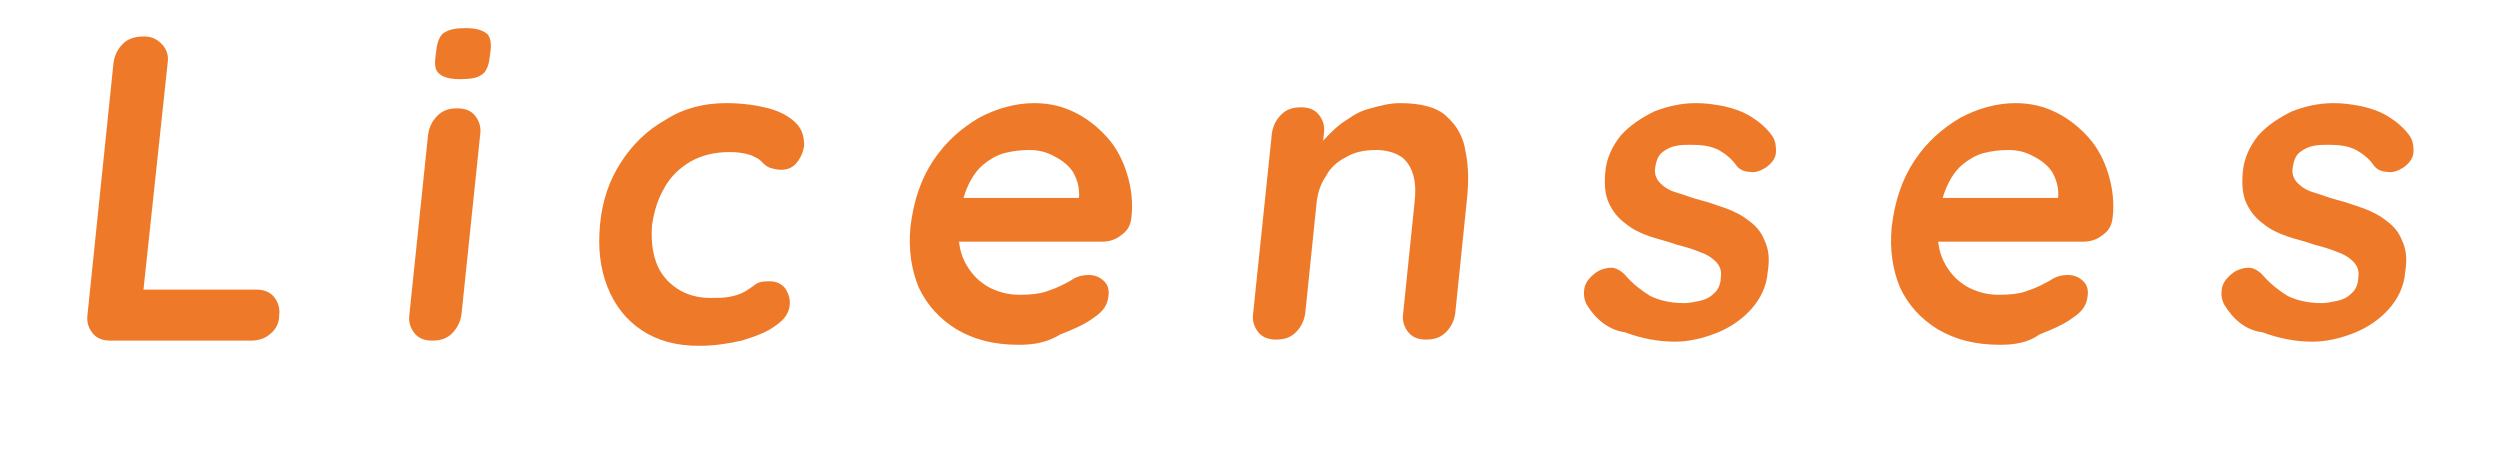
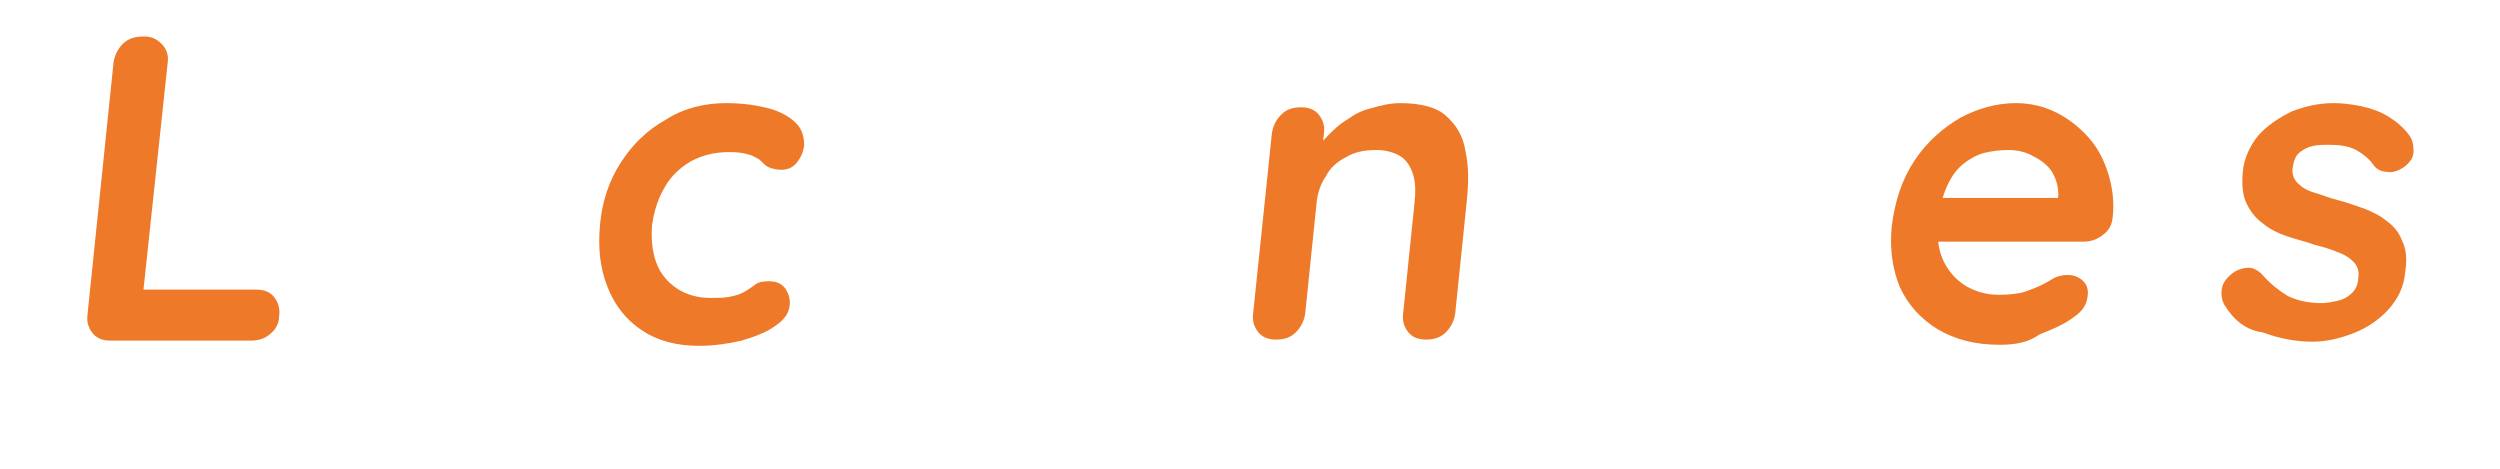
<svg xmlns="http://www.w3.org/2000/svg" version="1.1" id="レイヤー_1" x="0px" y="0px" width="240px" height="45px" viewBox="0 0 240 45" style="enable-background:new 0 0 240 45;" xml:space="preserve">
  <style type="text/css">
	.st0{fill:#EE7A29;}
</style>
  <g>
    <g>
      <path class="st0" d="M24.6,27.8c0.7,0,1.3,0.2,1.7,0.7c0.4,0.5,0.6,1.1,0.5,1.8C26.8,31,26.5,31.6,26,32c-0.5,0.5-1.2,0.7-1.9,0.7    H10.6c-0.7,0-1.3-0.2-1.7-0.7c-0.4-0.5-0.6-1.1-0.5-1.8L10.9,6c0.1-0.7,0.4-1.3,0.9-1.8c0.5-0.5,1.2-0.7,2-0.7    c0.7,0,1.2,0.2,1.7,0.7C16,4.7,16.2,5.3,16.1,6l-2.4,22.5l-0.8-0.7H24.6z" />
-       <path class="st0" d="M44.3,30.2c-0.1,0.7-0.4,1.3-0.9,1.8c-0.5,0.5-1.1,0.7-1.9,0.7c-0.7,0-1.3-0.2-1.7-0.7    c-0.4-0.5-0.6-1.1-0.5-1.8l1.8-17.3c0.1-0.7,0.4-1.3,0.9-1.8c0.5-0.5,1.1-0.7,1.9-0.7c0.7,0,1.3,0.2,1.7,0.7    c0.4,0.5,0.6,1.1,0.5,1.8L44.3,30.2z M44.1,7.6c-0.9,0-1.6-0.2-1.9-0.5c-0.4-0.3-0.5-0.8-0.4-1.6l0.1-0.8c0.1-0.8,0.4-1.4,0.8-1.6    c0.5-0.3,1.1-0.4,2-0.4c1,0,1.6,0.2,2,0.5C47,3.4,47.2,4,47.1,4.8L47,5.6c-0.1,0.8-0.4,1.4-0.8,1.6C45.8,7.5,45.1,7.6,44.1,7.6z" />
      <path class="st0" d="M69.7,9.9c1.6,0,2.9,0.2,4.1,0.5c1.1,0.3,2,0.8,2.6,1.4c0.6,0.6,0.8,1.3,0.8,2.2c-0.1,0.6-0.3,1.1-0.7,1.6    c-0.4,0.5-0.9,0.7-1.5,0.7c-0.4,0-0.8-0.1-1.1-0.2c-0.3-0.1-0.5-0.3-0.7-0.5c-0.2-0.2-0.4-0.4-0.7-0.5c-0.3-0.2-0.7-0.3-1.2-0.4    c-0.6-0.1-1-0.1-1.3-0.1c-1.4,0-2.6,0.3-3.7,0.9c-1,0.6-1.9,1.4-2.5,2.5c-0.6,1-1,2.2-1.2,3.6c-0.1,1.3,0,2.5,0.4,3.6    s1.1,1.9,2,2.5c0.9,0.6,2,0.9,3.2,0.9c0.7,0,1.3,0,1.8-0.1c0.5-0.1,0.9-0.2,1.3-0.4c0.4-0.2,0.8-0.5,1.1-0.7    c0.3-0.3,0.8-0.4,1.4-0.4c0.7,0,1.2,0.2,1.6,0.7c0.3,0.5,0.5,1,0.4,1.7c-0.1,0.7-0.5,1.3-1.4,1.9c-0.8,0.6-1.9,1-3.2,1.4    c-1.3,0.3-2.7,0.5-4.1,0.5c-2.2,0-4-0.5-5.5-1.5c-1.5-1-2.6-2.4-3.3-4.2s-0.9-3.7-0.7-5.9c0.2-2.3,0.9-4.3,2-6    c1.1-1.7,2.5-3.1,4.3-4.1C65.6,10.4,67.6,9.9,69.7,9.9z" />
-       <path class="st0" d="M97.8,33.1c-2.4,0-4.3-0.5-6-1.5c-1.6-1-2.8-2.3-3.6-4c-0.7-1.7-1-3.6-0.8-5.8c0.3-2.5,1-4.6,2.2-6.4    c1.2-1.8,2.7-3.1,4.4-4.1c1.7-0.9,3.5-1.4,5.3-1.4c1.4,0,2.7,0.3,3.9,0.9c1.2,0.6,2.2,1.4,3.1,2.4c0.9,1,1.5,2.2,1.9,3.5    c0.4,1.3,0.6,2.8,0.4,4.3c-0.1,0.7-0.4,1.2-1,1.6c-0.5,0.4-1.1,0.6-1.8,0.6H90.1l-0.8-4.2h15.2l-1,0.8l0.1-1.1    c0-0.8-0.2-1.5-0.6-2.2c-0.4-0.6-1-1.1-1.8-1.5c-0.7-0.4-1.5-0.6-2.4-0.6c-0.8,0-1.6,0.1-2.4,0.3c-0.7,0.2-1.4,0.6-2,1.1    c-0.6,0.5-1.1,1.2-1.5,2.1c-0.4,0.9-0.7,2-0.8,3.4c-0.2,1.5,0,2.8,0.5,3.8c0.5,1,1.2,1.8,2.2,2.4c0.9,0.5,1.9,0.8,3.1,0.8    c1,0,1.9-0.1,2.5-0.3c0.6-0.2,1.1-0.4,1.5-0.6c0.4-0.2,0.8-0.4,1.1-0.6c0.5-0.3,1-0.4,1.5-0.4c0.6,0,1.1,0.2,1.5,0.6    c0.4,0.4,0.5,0.9,0.4,1.5c-0.1,0.8-0.5,1.4-1.4,2c-0.8,0.6-1.9,1.1-3.2,1.6C100.5,32.9,99.2,33.1,97.8,33.1z" />
      <path class="st0" d="M134.4,9.9c2,0,3.6,0.4,4.5,1.3c1,0.9,1.6,2,1.8,3.4c0.3,1.4,0.3,3,0.1,4.8l-1.1,10.7    c-0.1,0.7-0.4,1.3-0.9,1.8c-0.5,0.5-1.1,0.7-1.9,0.7c-0.7,0-1.3-0.2-1.7-0.7c-0.4-0.5-0.6-1.1-0.5-1.8l1.1-10.7    c0.1-0.9,0.1-1.7-0.1-2.5c-0.2-0.7-0.5-1.3-1.1-1.8c-0.6-0.4-1.4-0.7-2.5-0.7c-1.1,0-2.1,0.2-2.9,0.7c-0.8,0.4-1.5,1-1.9,1.8    c-0.5,0.7-0.8,1.6-0.9,2.5l-1.1,10.7c-0.1,0.7-0.4,1.3-0.9,1.8c-0.5,0.5-1.1,0.7-1.9,0.7c-0.7,0-1.3-0.2-1.7-0.7    c-0.4-0.5-0.6-1.1-0.5-1.8l1.8-17.3c0.1-0.7,0.4-1.3,0.9-1.8c0.5-0.5,1.1-0.7,1.9-0.7c0.7,0,1.3,0.2,1.7,0.7    c0.4,0.5,0.6,1.1,0.5,1.8l-0.2,1.8l-0.6-0.1c0.3-0.5,0.7-1,1.2-1.5c0.5-0.5,1.1-1.1,1.8-1.5c0.7-0.5,1.4-0.9,2.3-1.1    C132.6,10.1,133.5,9.9,134.4,9.9z" />
-       <path class="st0" d="M152.3,29.2c-0.2-0.4-0.3-0.9-0.2-1.5c0.1-0.6,0.5-1.1,1.2-1.6c0.5-0.3,1-0.4,1.4-0.4s1,0.3,1.4,0.8    c0.7,0.8,1.5,1.4,2.3,1.9c0.8,0.4,1.9,0.7,3.3,0.7c0.4,0,0.9-0.1,1.4-0.2c0.5-0.1,1-0.3,1.4-0.7c0.4-0.3,0.7-0.9,0.7-1.6    c0.1-0.6-0.1-1.1-0.5-1.5c-0.4-0.4-0.9-0.7-1.5-0.9c-0.7-0.3-1.4-0.5-2.2-0.7c-0.8-0.3-1.7-0.5-2.6-0.8c-0.9-0.3-1.7-0.7-2.3-1.2    c-0.7-0.5-1.2-1.1-1.6-1.9c-0.4-0.8-0.5-1.8-0.4-3c0.1-1.4,0.7-2.6,1.5-3.6c0.9-1,2-1.7,3.2-2.3c1.3-0.5,2.6-0.8,4-0.8    c0.9,0,1.7,0.1,2.7,0.3c0.9,0.2,1.8,0.5,2.6,1c0.8,0.5,1.5,1.1,2,1.8c0.3,0.4,0.4,0.9,0.4,1.5c0,0.6-0.3,1.1-1,1.6    c-0.5,0.3-1,0.5-1.5,0.4c-0.5,0-1-0.2-1.3-0.6c-0.4-0.6-1-1.1-1.7-1.5c-0.8-0.4-1.6-0.5-2.7-0.5c-0.4,0-0.9,0-1.4,0.1    c-0.5,0.1-0.9,0.3-1.3,0.6c-0.4,0.3-0.6,0.8-0.7,1.5c-0.1,0.6,0.1,1.1,0.5,1.5s0.9,0.7,1.6,0.9c0.7,0.2,1.4,0.5,2.2,0.7    c0.8,0.2,1.6,0.5,2.5,0.8c0.8,0.3,1.6,0.7,2.2,1.2c0.7,0.5,1.2,1.1,1.5,1.9c0.4,0.8,0.5,1.8,0.3,3c-0.1,1.4-0.7,2.6-1.6,3.6    c-0.9,1-2.1,1.8-3.4,2.3c-1.3,0.5-2.6,0.8-3.9,0.8c-1.6,0-3.2-0.3-4.8-0.9C154.5,31.7,153.2,30.7,152.3,29.2z" />
      <path class="st0" d="M192,33.1c-2.4,0-4.3-0.5-6-1.5c-1.6-1-2.8-2.3-3.6-4c-0.7-1.7-1-3.6-0.8-5.8c0.3-2.5,1-4.6,2.2-6.4    c1.2-1.8,2.7-3.1,4.4-4.1c1.7-0.9,3.5-1.4,5.3-1.4c1.4,0,2.7,0.3,3.9,0.9c1.2,0.6,2.2,1.4,3.1,2.4c0.9,1,1.5,2.2,1.9,3.5    c0.4,1.3,0.6,2.8,0.4,4.3c-0.1,0.7-0.4,1.2-1,1.6c-0.5,0.4-1.1,0.6-1.8,0.6h-15.9l-0.8-4.2h15.2l-1,0.8l0.1-1.1    c0-0.8-0.2-1.5-0.6-2.2c-0.4-0.6-1-1.1-1.8-1.5c-0.7-0.4-1.5-0.6-2.4-0.6c-0.8,0-1.6,0.1-2.4,0.3c-0.7,0.2-1.4,0.6-2,1.1    c-0.6,0.5-1.1,1.2-1.5,2.1c-0.4,0.9-0.7,2-0.8,3.4c-0.2,1.5,0,2.8,0.5,3.8c0.5,1,1.2,1.8,2.2,2.4c0.9,0.5,1.9,0.8,3.1,0.8    c1,0,1.9-0.1,2.5-0.3c0.6-0.2,1.1-0.4,1.5-0.6c0.4-0.2,0.8-0.4,1.1-0.6c0.5-0.3,1-0.4,1.5-0.4c0.6,0,1.1,0.2,1.5,0.6    c0.4,0.4,0.5,0.9,0.4,1.5c-0.1,0.8-0.5,1.4-1.4,2c-0.8,0.6-1.9,1.1-3.2,1.6C194.7,32.9,193.4,33.1,192,33.1z" />
      <path class="st0" d="M213.5,29.2c-0.2-0.4-0.3-0.9-0.2-1.5c0.1-0.6,0.5-1.1,1.2-1.6c0.5-0.3,1-0.4,1.4-0.4s1,0.3,1.4,0.8    c0.7,0.8,1.5,1.4,2.3,1.9c0.8,0.4,1.9,0.7,3.3,0.7c0.4,0,0.9-0.1,1.4-0.2c0.5-0.1,1-0.3,1.4-0.7c0.4-0.3,0.7-0.9,0.7-1.6    c0.1-0.6-0.1-1.1-0.5-1.5c-0.4-0.4-0.9-0.7-1.5-0.9c-0.7-0.3-1.4-0.5-2.2-0.7c-0.8-0.3-1.7-0.5-2.6-0.8c-0.9-0.3-1.7-0.7-2.3-1.2    c-0.7-0.5-1.2-1.1-1.6-1.9c-0.4-0.8-0.5-1.8-0.4-3c0.1-1.4,0.7-2.6,1.5-3.6c0.9-1,2-1.7,3.2-2.3c1.3-0.5,2.6-0.8,4-0.8    c0.9,0,1.7,0.1,2.7,0.3c0.9,0.2,1.8,0.5,2.6,1c0.8,0.5,1.5,1.1,2,1.8c0.3,0.4,0.4,0.9,0.4,1.5c0,0.6-0.3,1.1-1,1.6    c-0.5,0.3-1,0.5-1.5,0.4c-0.5,0-1-0.2-1.3-0.6c-0.4-0.6-1-1.1-1.7-1.5c-0.8-0.4-1.6-0.5-2.7-0.5c-0.4,0-0.9,0-1.4,0.1    c-0.5,0.1-0.9,0.3-1.3,0.6c-0.4,0.3-0.6,0.8-0.7,1.5c-0.1,0.6,0.1,1.1,0.5,1.5s0.9,0.7,1.6,0.9c0.7,0.2,1.4,0.5,2.2,0.7    c0.8,0.2,1.6,0.5,2.5,0.8c0.8,0.3,1.6,0.7,2.2,1.2c0.7,0.5,1.2,1.1,1.5,1.9c0.4,0.8,0.5,1.8,0.3,3c-0.1,1.4-0.7,2.6-1.6,3.6    c-0.9,1-2.1,1.8-3.4,2.3c-1.3,0.5-2.6,0.8-3.9,0.8c-1.6,0-3.2-0.3-4.8-0.9C215.6,31.7,214.4,30.7,213.5,29.2z" />
    </g>
  </g>
</svg>